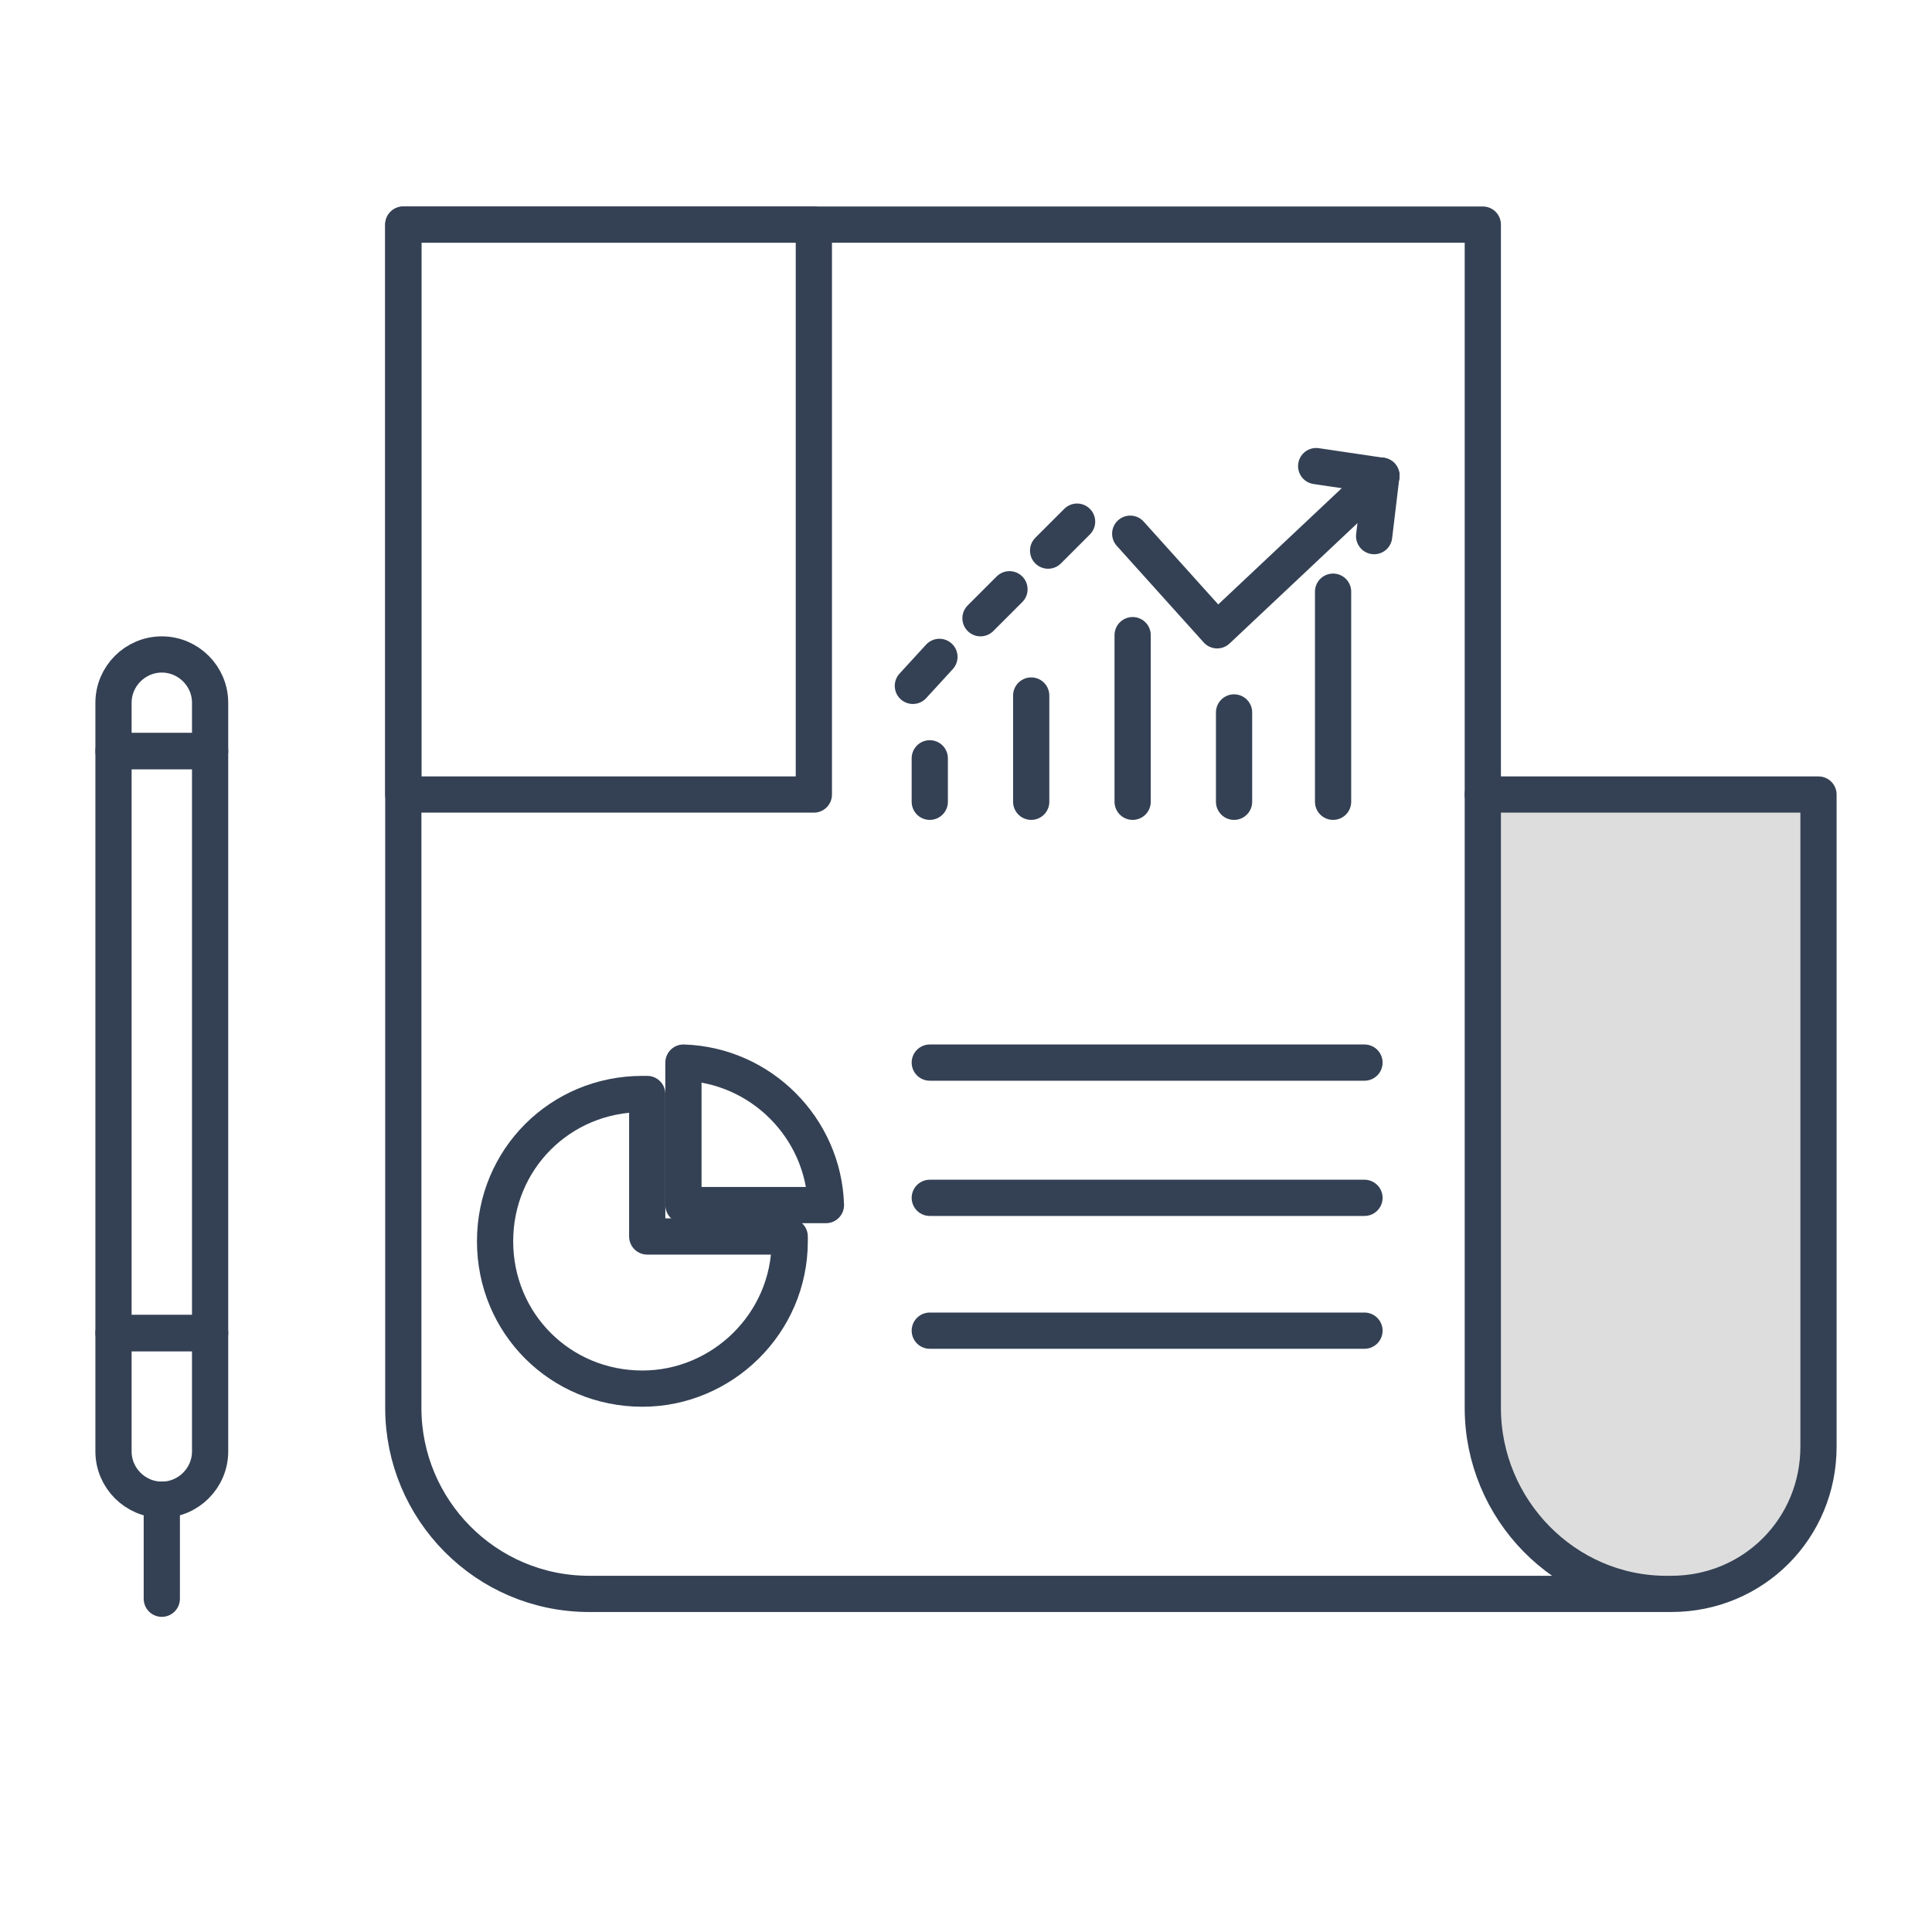
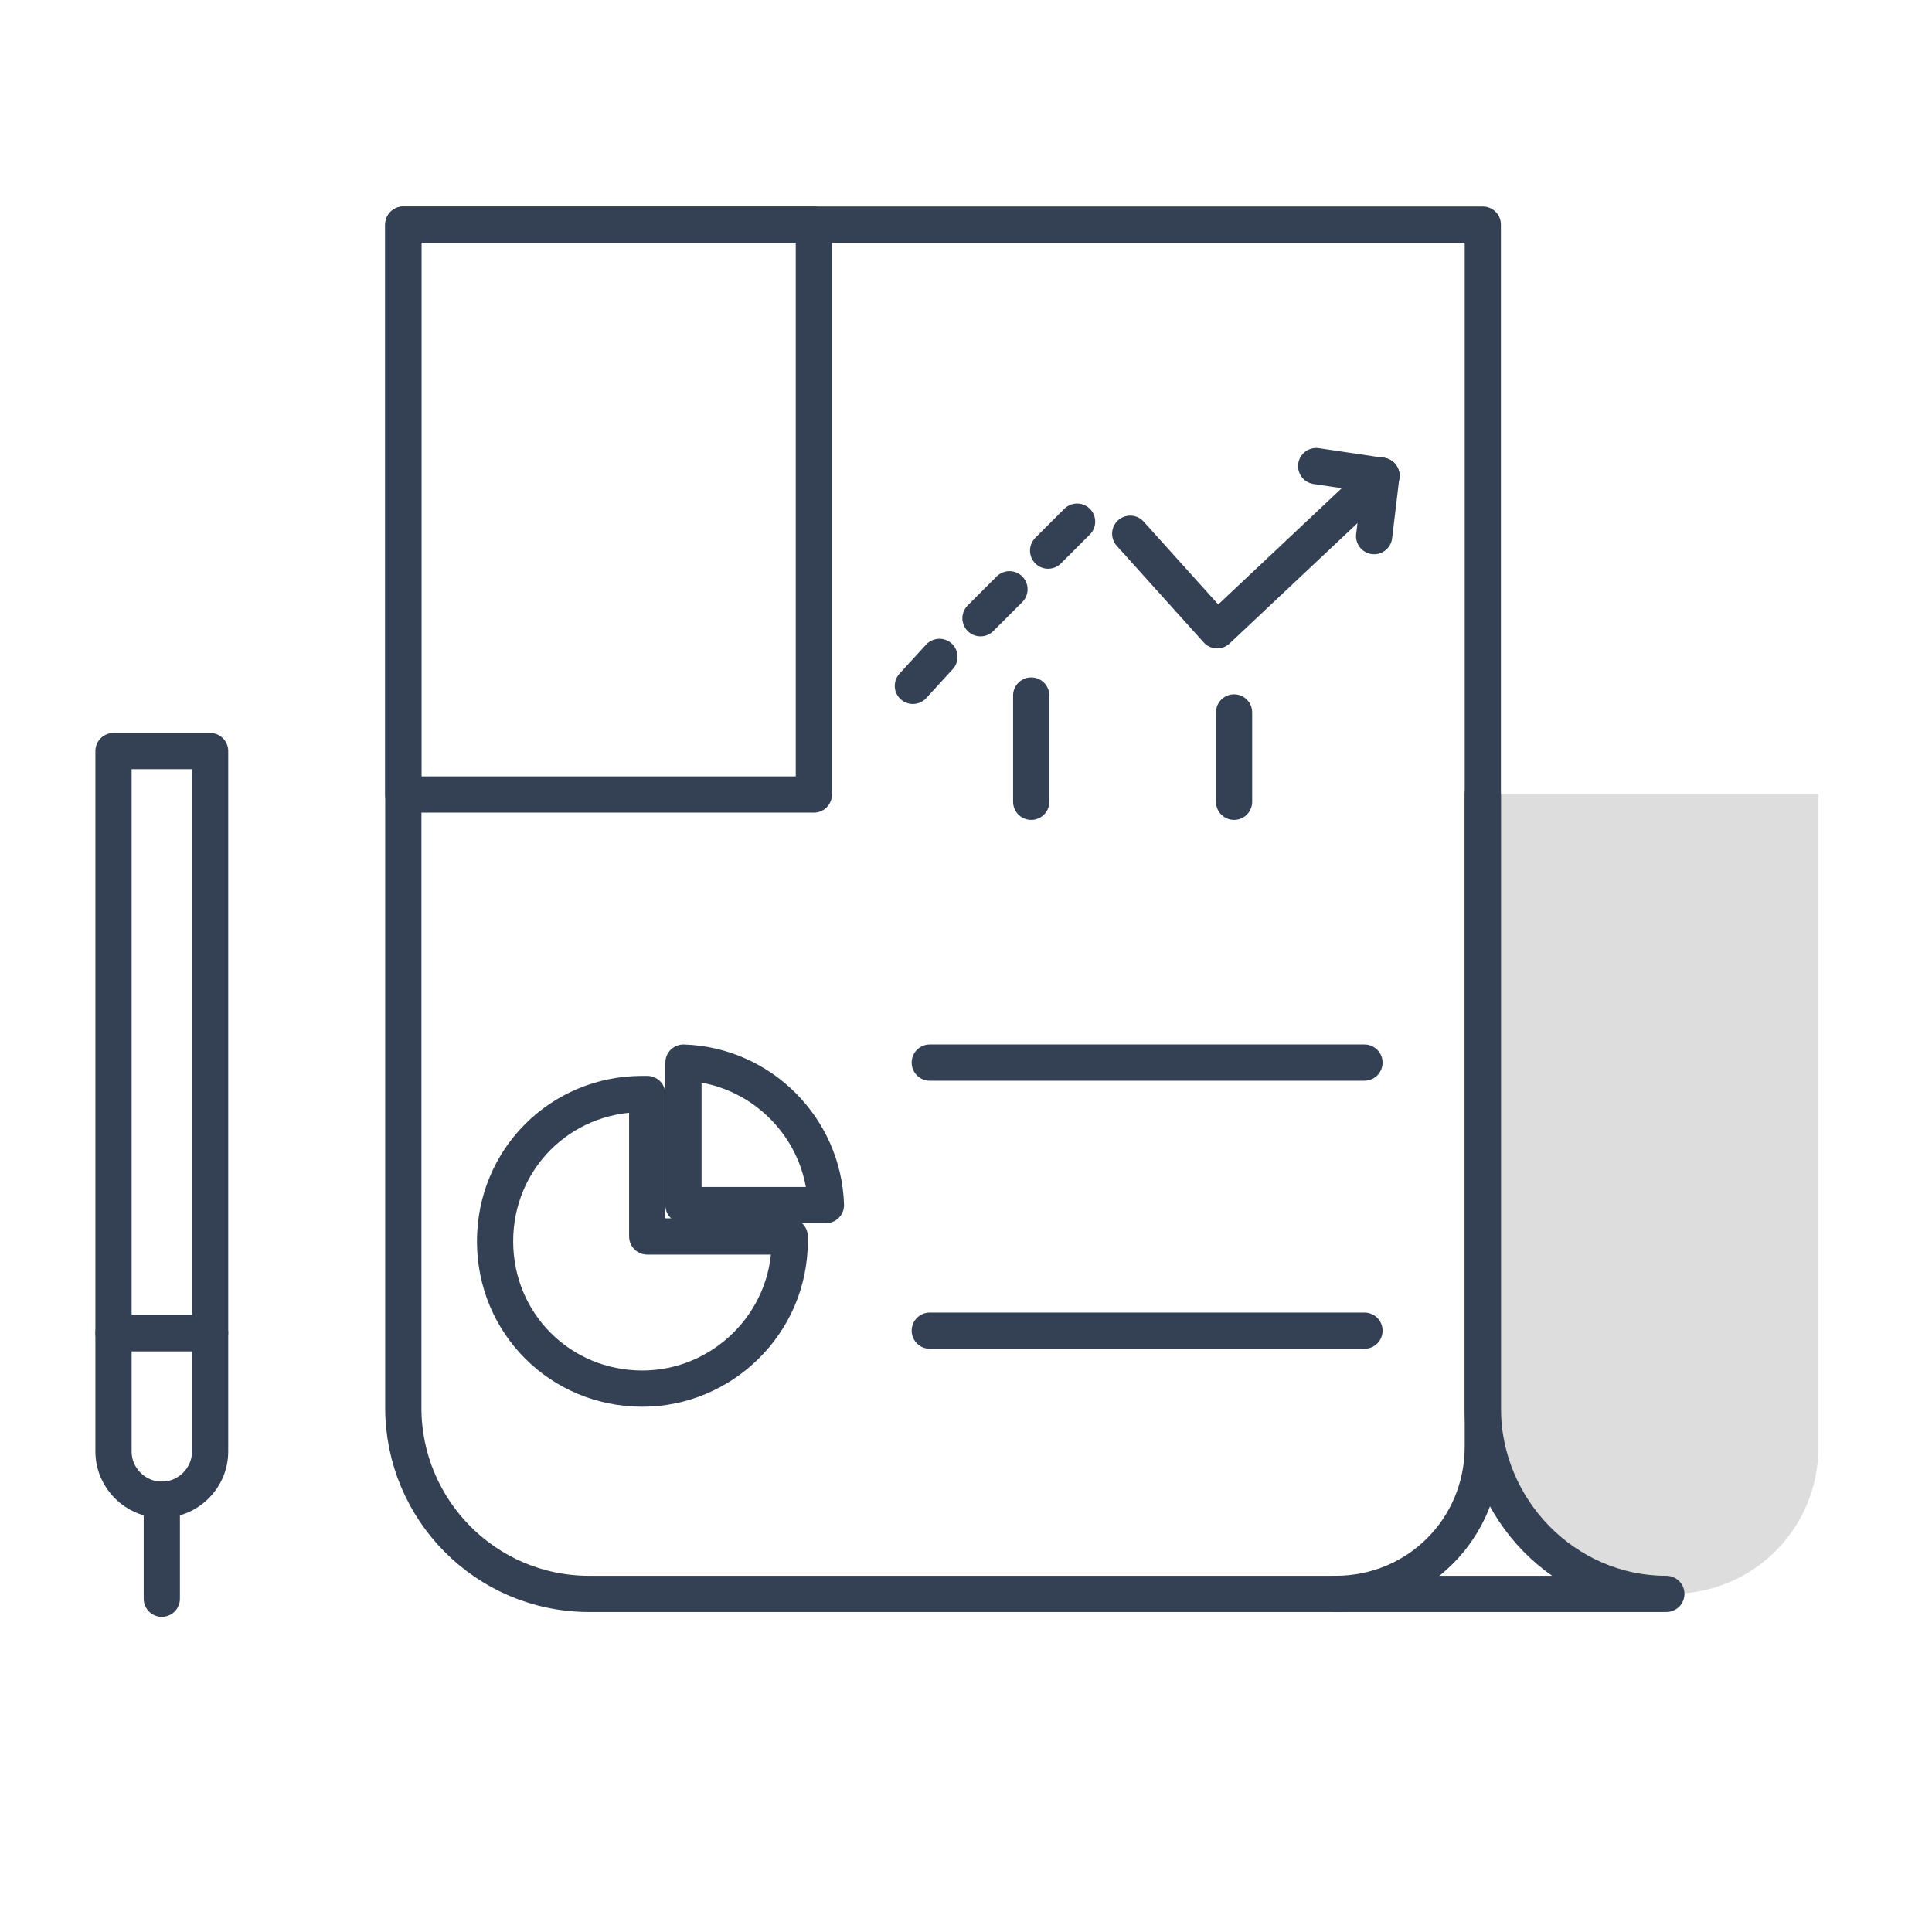
<svg xmlns="http://www.w3.org/2000/svg" version="1.1" id="レイヤー_1" x="0px" y="0px" width="80px" height="80px" viewBox="0 0 80 80" style="enable-background:new 0 0 80 80;" xml:space="preserve">
  <style type="text/css">
	.st0{fill:#DDDDDD;}
	.st1{fill:none;stroke:#344154;stroke-width:1.5;stroke-linecap:round;stroke-linejoin:round;}
</style>
  <g id="レイヤー_2_1_">
    <g id="レイヤー_3">
      <path class="st0" d="M69.2,66c3.4,0,6.1-2.7,6.1-6.1v-27H61.4v25.5C61.4,62.6,64.8,66.1,69.2,66L69.2,66" />
      <polyline class="st1" points="46.8,22.1 50.4,26.1 57.2,19.7   " />
      <line class="st1" x1="57.2" y1="19.7" x2="56.9" y2="22.2" />
      <line class="st1" x1="37.8" y1="28.4" x2="38.9" y2="27.2" />
      <line class="st1" x1="40.6" y1="25.6" x2="41.8" y2="24.4" />
      <line class="st1" x1="43.4" y1="22.8" x2="44.6" y2="21.6" />
      <line class="st1" x1="57.2" y1="19.7" x2="54.5" y2="19.3" />
-       <line class="st1" x1="38.5" y1="33.2" x2="38.5" y2="31.4" />
-       <line class="st1" x1="46.9" y1="26.3" x2="46.9" y2="33.2" />
-       <line class="st1" x1="55.2" y1="24.5" x2="55.2" y2="33.2" />
      <line class="st1" x1="42.7" y1="28.8" x2="42.7" y2="33.2" />
      <line class="st1" x1="51.1" y1="29.5" x2="51.1" y2="33.2" />
      <path class="st1" d="M61.4,58.3v-49H16.7v49c0,4.2,3.4,7.7,7.7,7.7l0,0H69C64.8,66,61.4,62.5,61.4,58.3L61.4,58.3z" />
-       <path class="st1" d="M61.4,32.9h13.9v27c0,3.4-2.7,6.1-6.1,6.1" />
+       <path class="st1" d="M61.4,32.9v27c0,3.4-2.7,6.1-6.1,6.1" />
      <rect x="16.7" y="9.3" class="st1" width="17" height="23.6" />
      <path class="st1" d="M26.8,51.2v-5.9h-0.2c-3.4,0-6.1,2.7-6.1,6.1c0,3.4,2.7,6.1,6.1,6.1c3.3,0,6.1-2.7,6.1-6.1c0,0,0-0.1,0-0.2    C32.7,51.2,26.8,51.2,26.8,51.2z" />
      <path class="st1" d="M28.3,44v5.9h5.9C34.1,46.7,31.5,44.1,28.3,44z" />
      <line class="st1" x1="38.5" y1="44" x2="56.5" y2="44" />
-       <line class="st1" x1="38.5" y1="49.6" x2="56.5" y2="49.6" />
      <line class="st1" x1="38.5" y1="55.1" x2="56.5" y2="55.1" />
      <rect x="4.7" y="31.1" class="st1" width="4" height="24.1" />
      <path class="st1" d="M6.7,62.1L6.7,62.1c-1.1,0-2-0.9-2-2v-4.9l0,0h4l0,0v4.9C8.7,61.2,7.8,62.1,6.7,62.1z" />
      <line class="st1" x1="6.7" y1="62.1" x2="6.7" y2="66.2" />
-       <path class="st1" d="M8.7,31.1h-4l0,0v-2c0-1.1,0.9-2,2-2l0,0c1.1,0,2,0.9,2,2V31.1L8.7,31.1z" />
    </g>
  </g>
</svg>